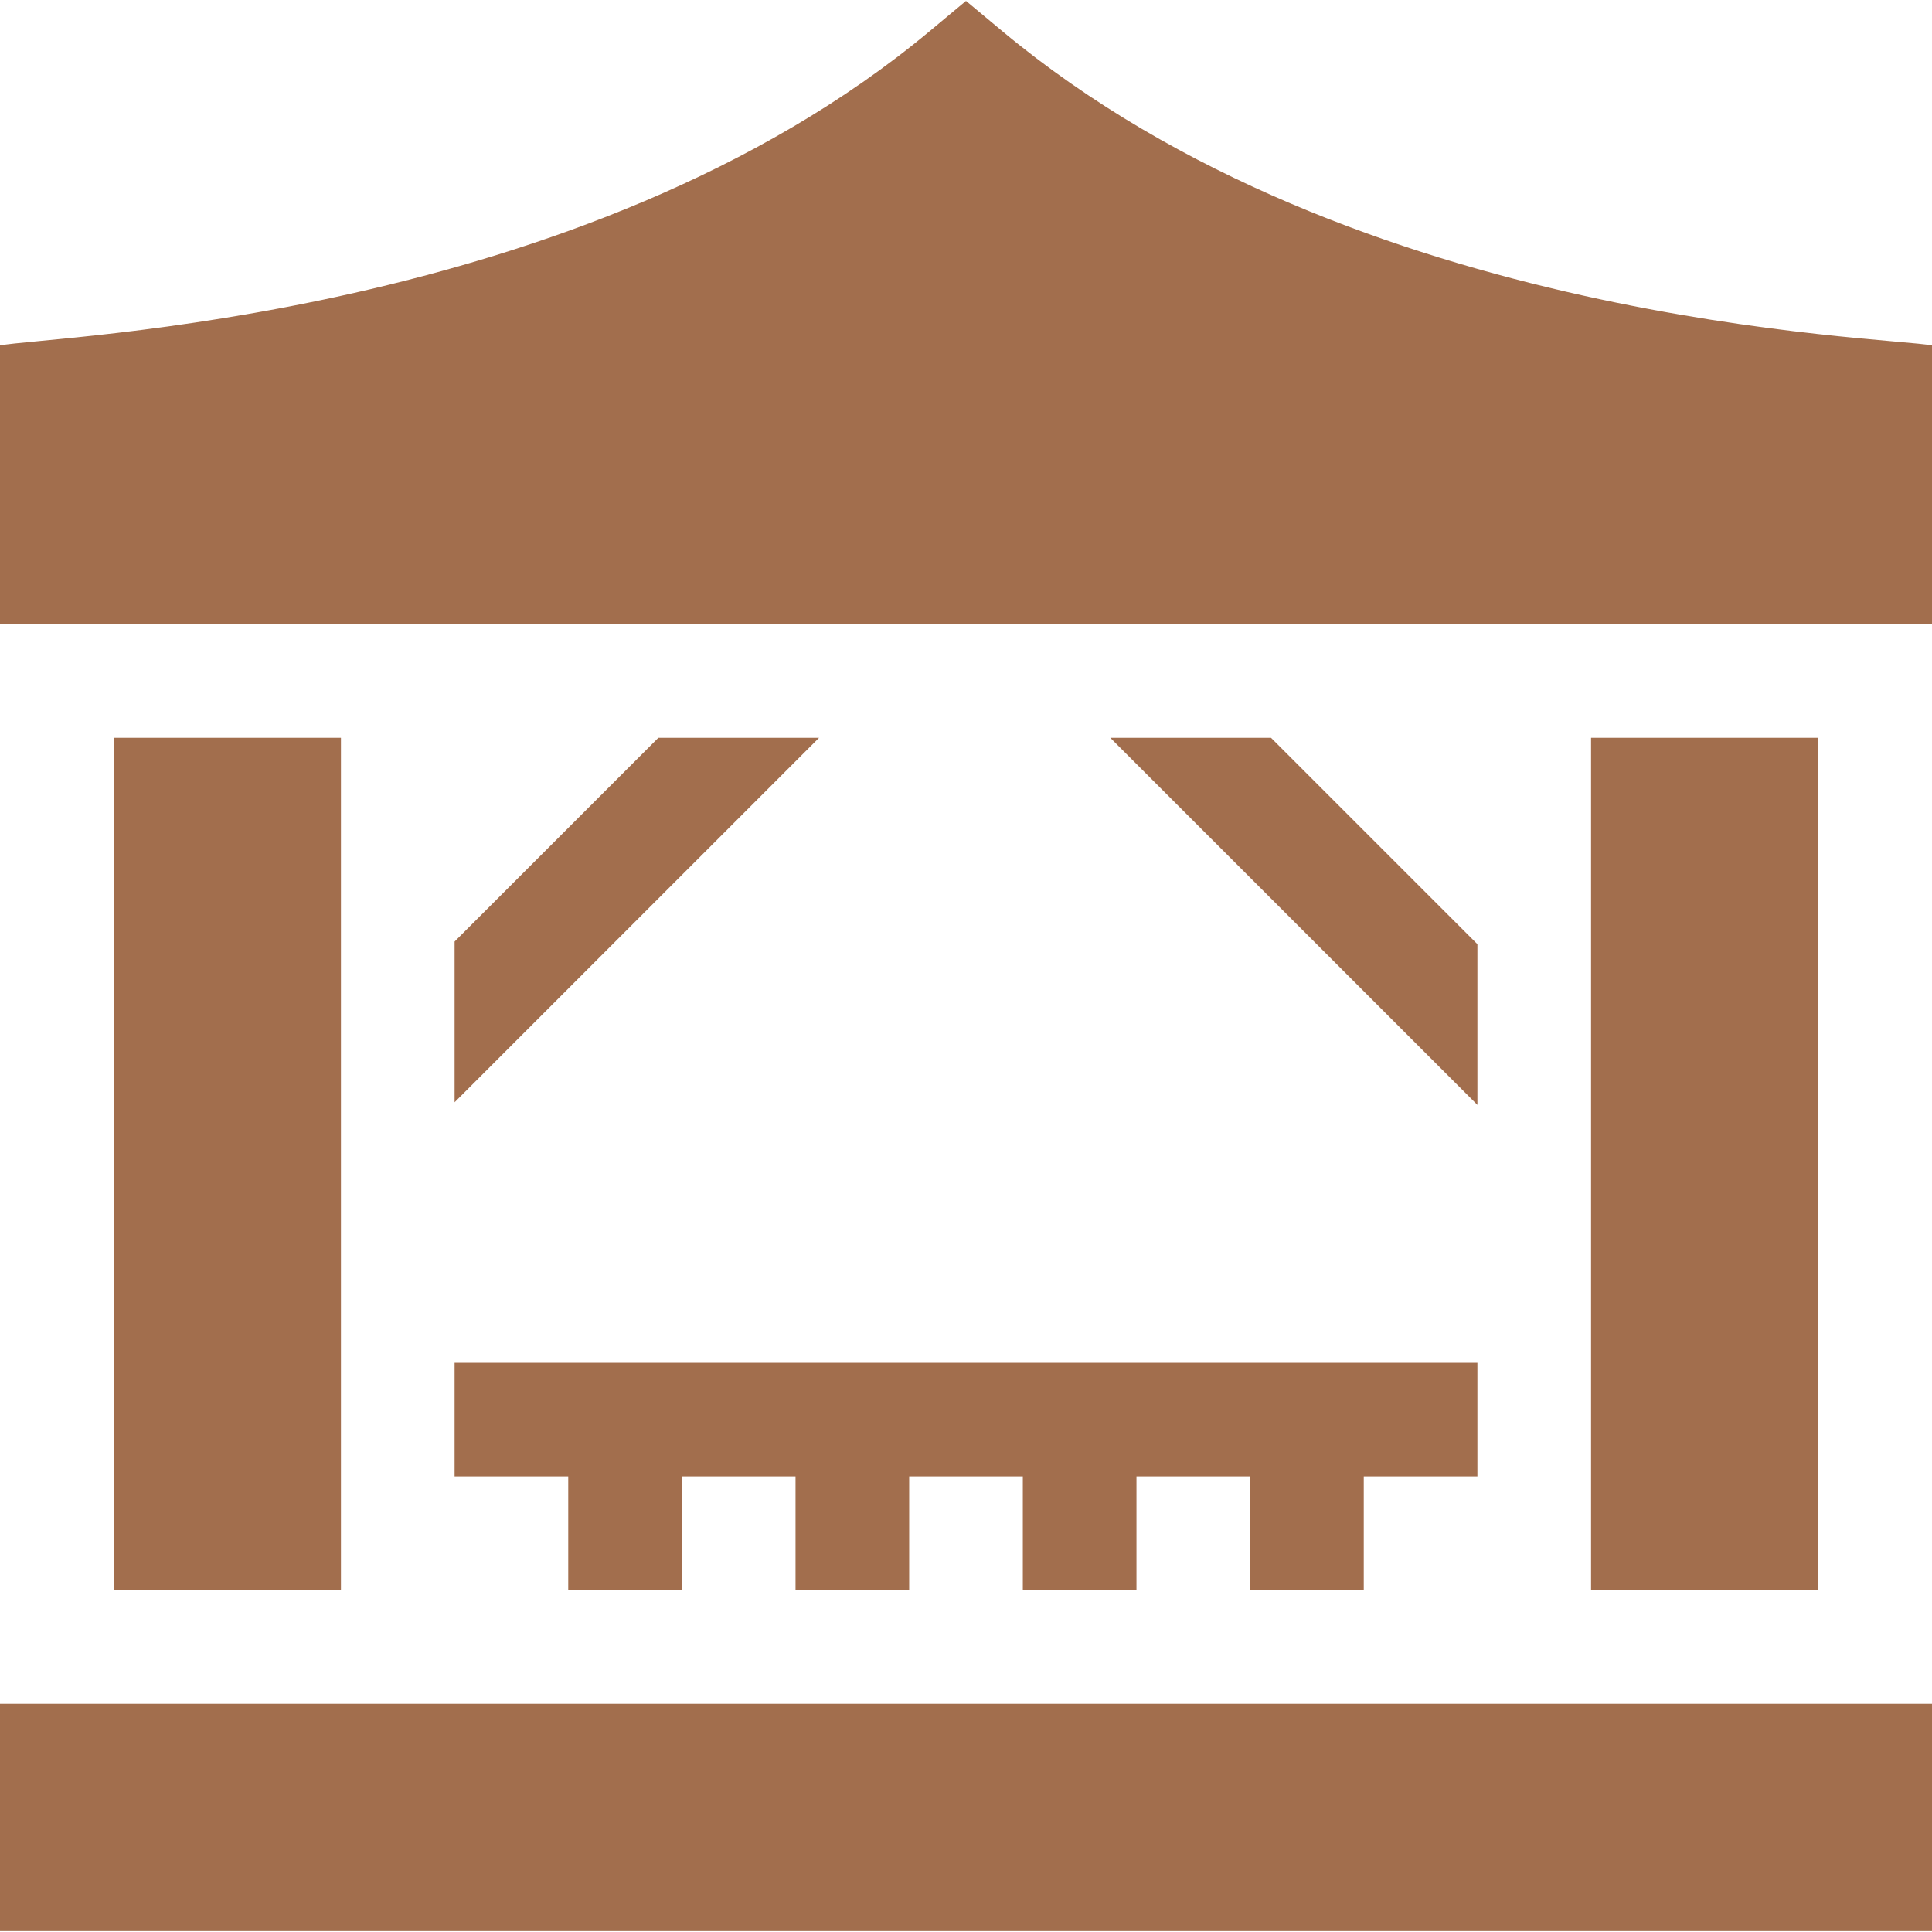
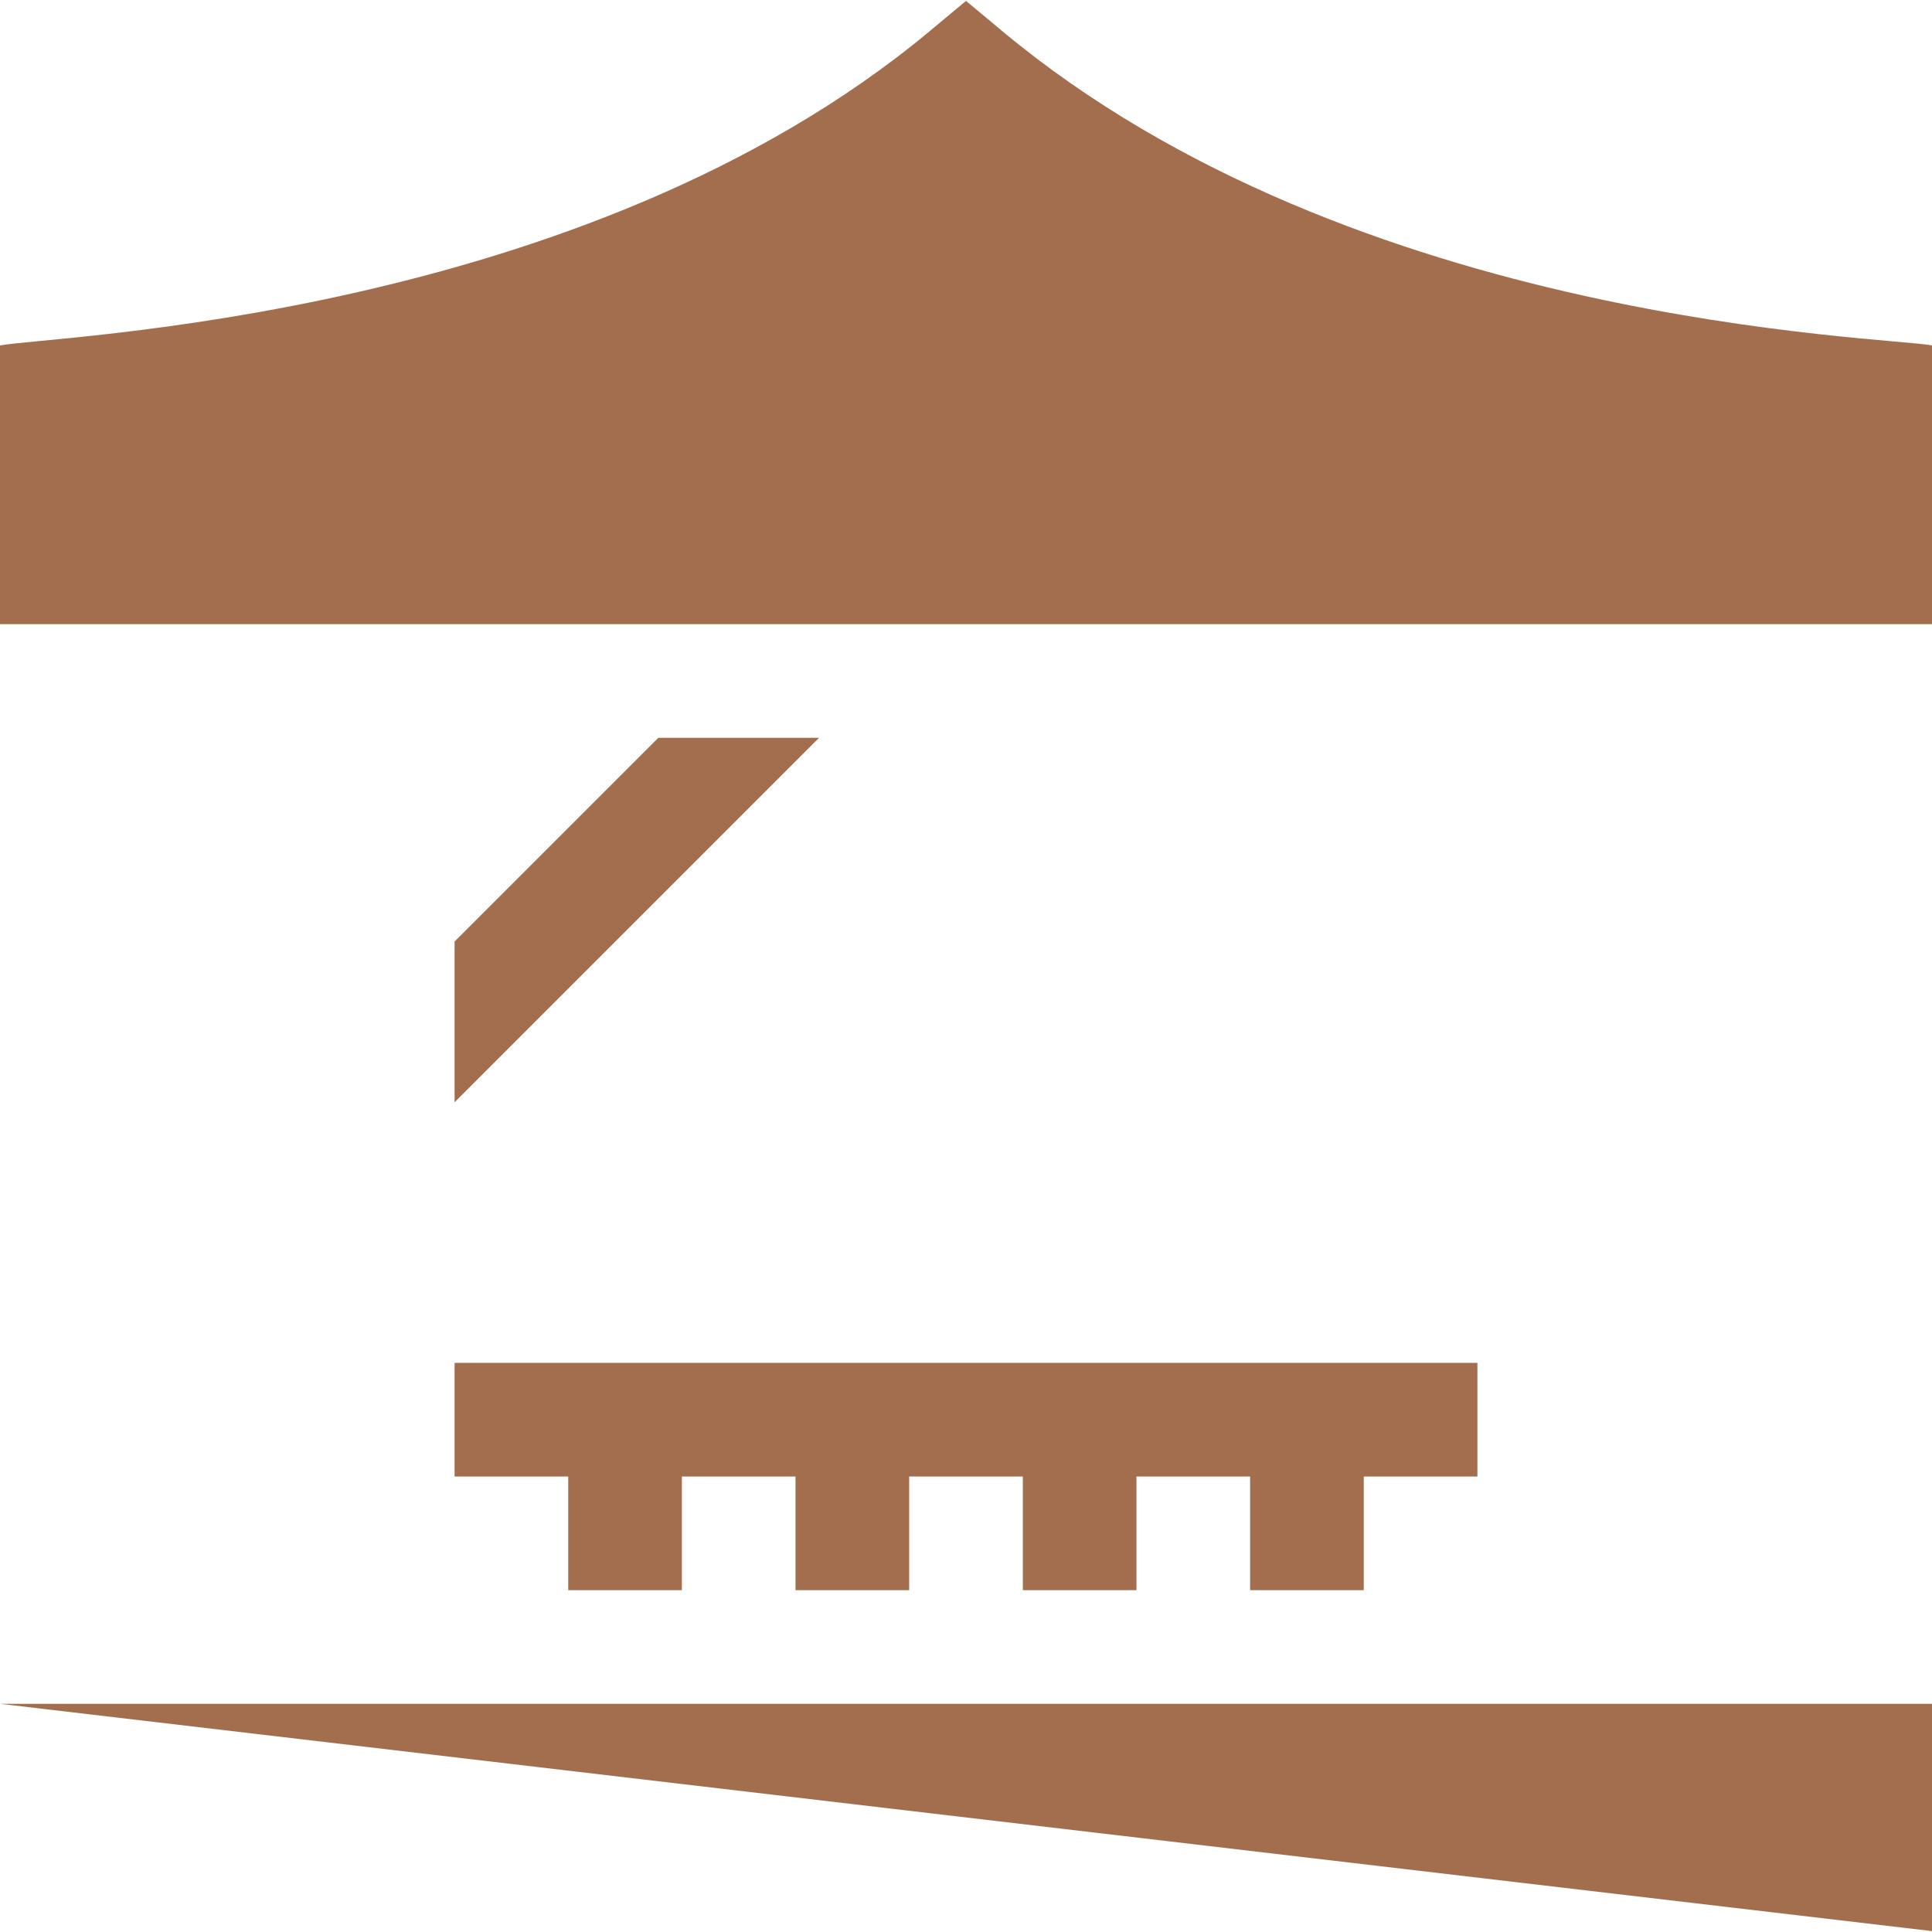
<svg xmlns="http://www.w3.org/2000/svg" id="Layer_1" enable-background="new 0 0 510 510" height="512" viewBox="0 0 510 510" width="512">
  <g id="XMLID_1290_" fill="#a26e4d">
    <path id="XMLID_1297_" d="m120 389.763h30v30h30v-30h30v30h30v-30h30v30h30v-30h30v30h30v-30h30v-30h-270z" />
-     <path id="XMLID_1296_" d="m0 449.763h510v60h-510z" />
-     <path id="XMLID_1295_" d="m420 194.763h60v225h-60z" />
-     <path id="XMLID_1294_" d="m390 249.241-54.483-54.478h-42.429l96.912 96.905z" />
+     <path id="XMLID_1296_" d="m0 449.763h510v60z" />
    <path id="XMLID_1293_" d="m264.602 8.239-9.602-8.002-9.603 8.002c-91.639 76.367-232.301 80.367-245.397 82.949v73.574h510v-73.574c-12.181-2.401-152.048-5.158-245.398-82.949z" />
-     <path id="XMLID_1292_" d="m30 194.763h60v225h-60z" />
    <path id="XMLID_1291_" d="m120 248.55v42.427l96.213-96.214h-42.426z" />
  </g>
</svg>